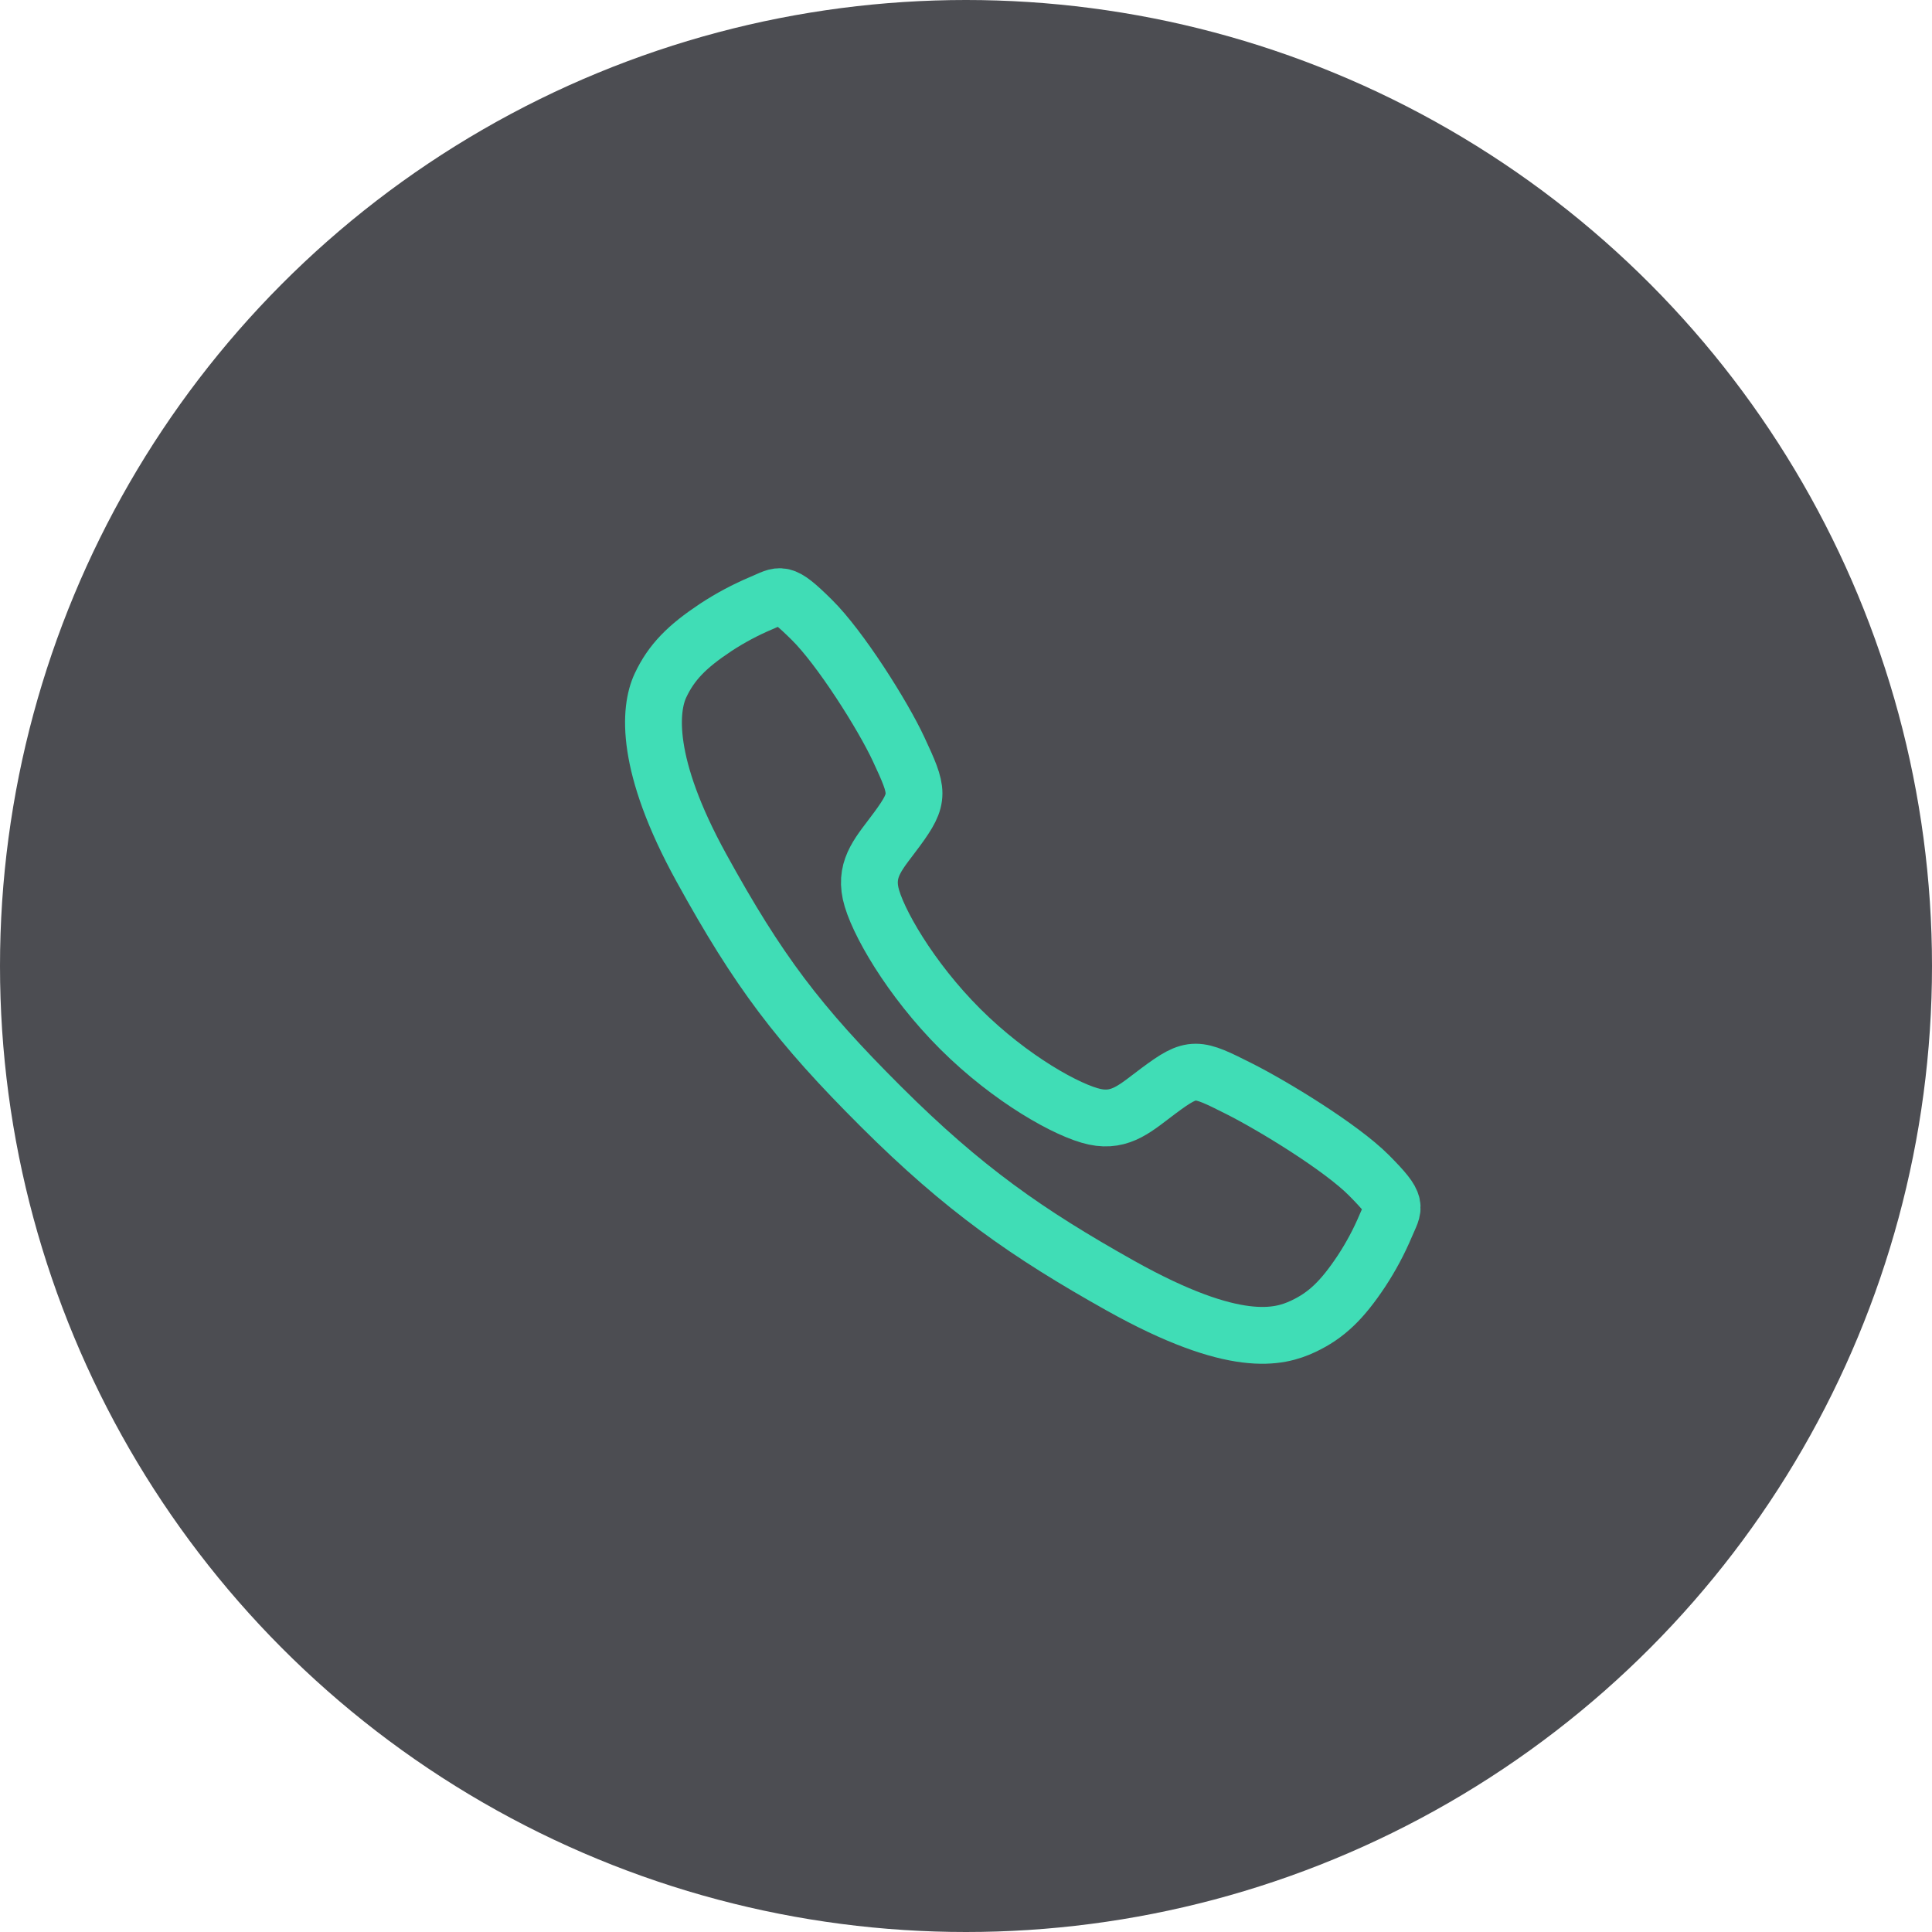
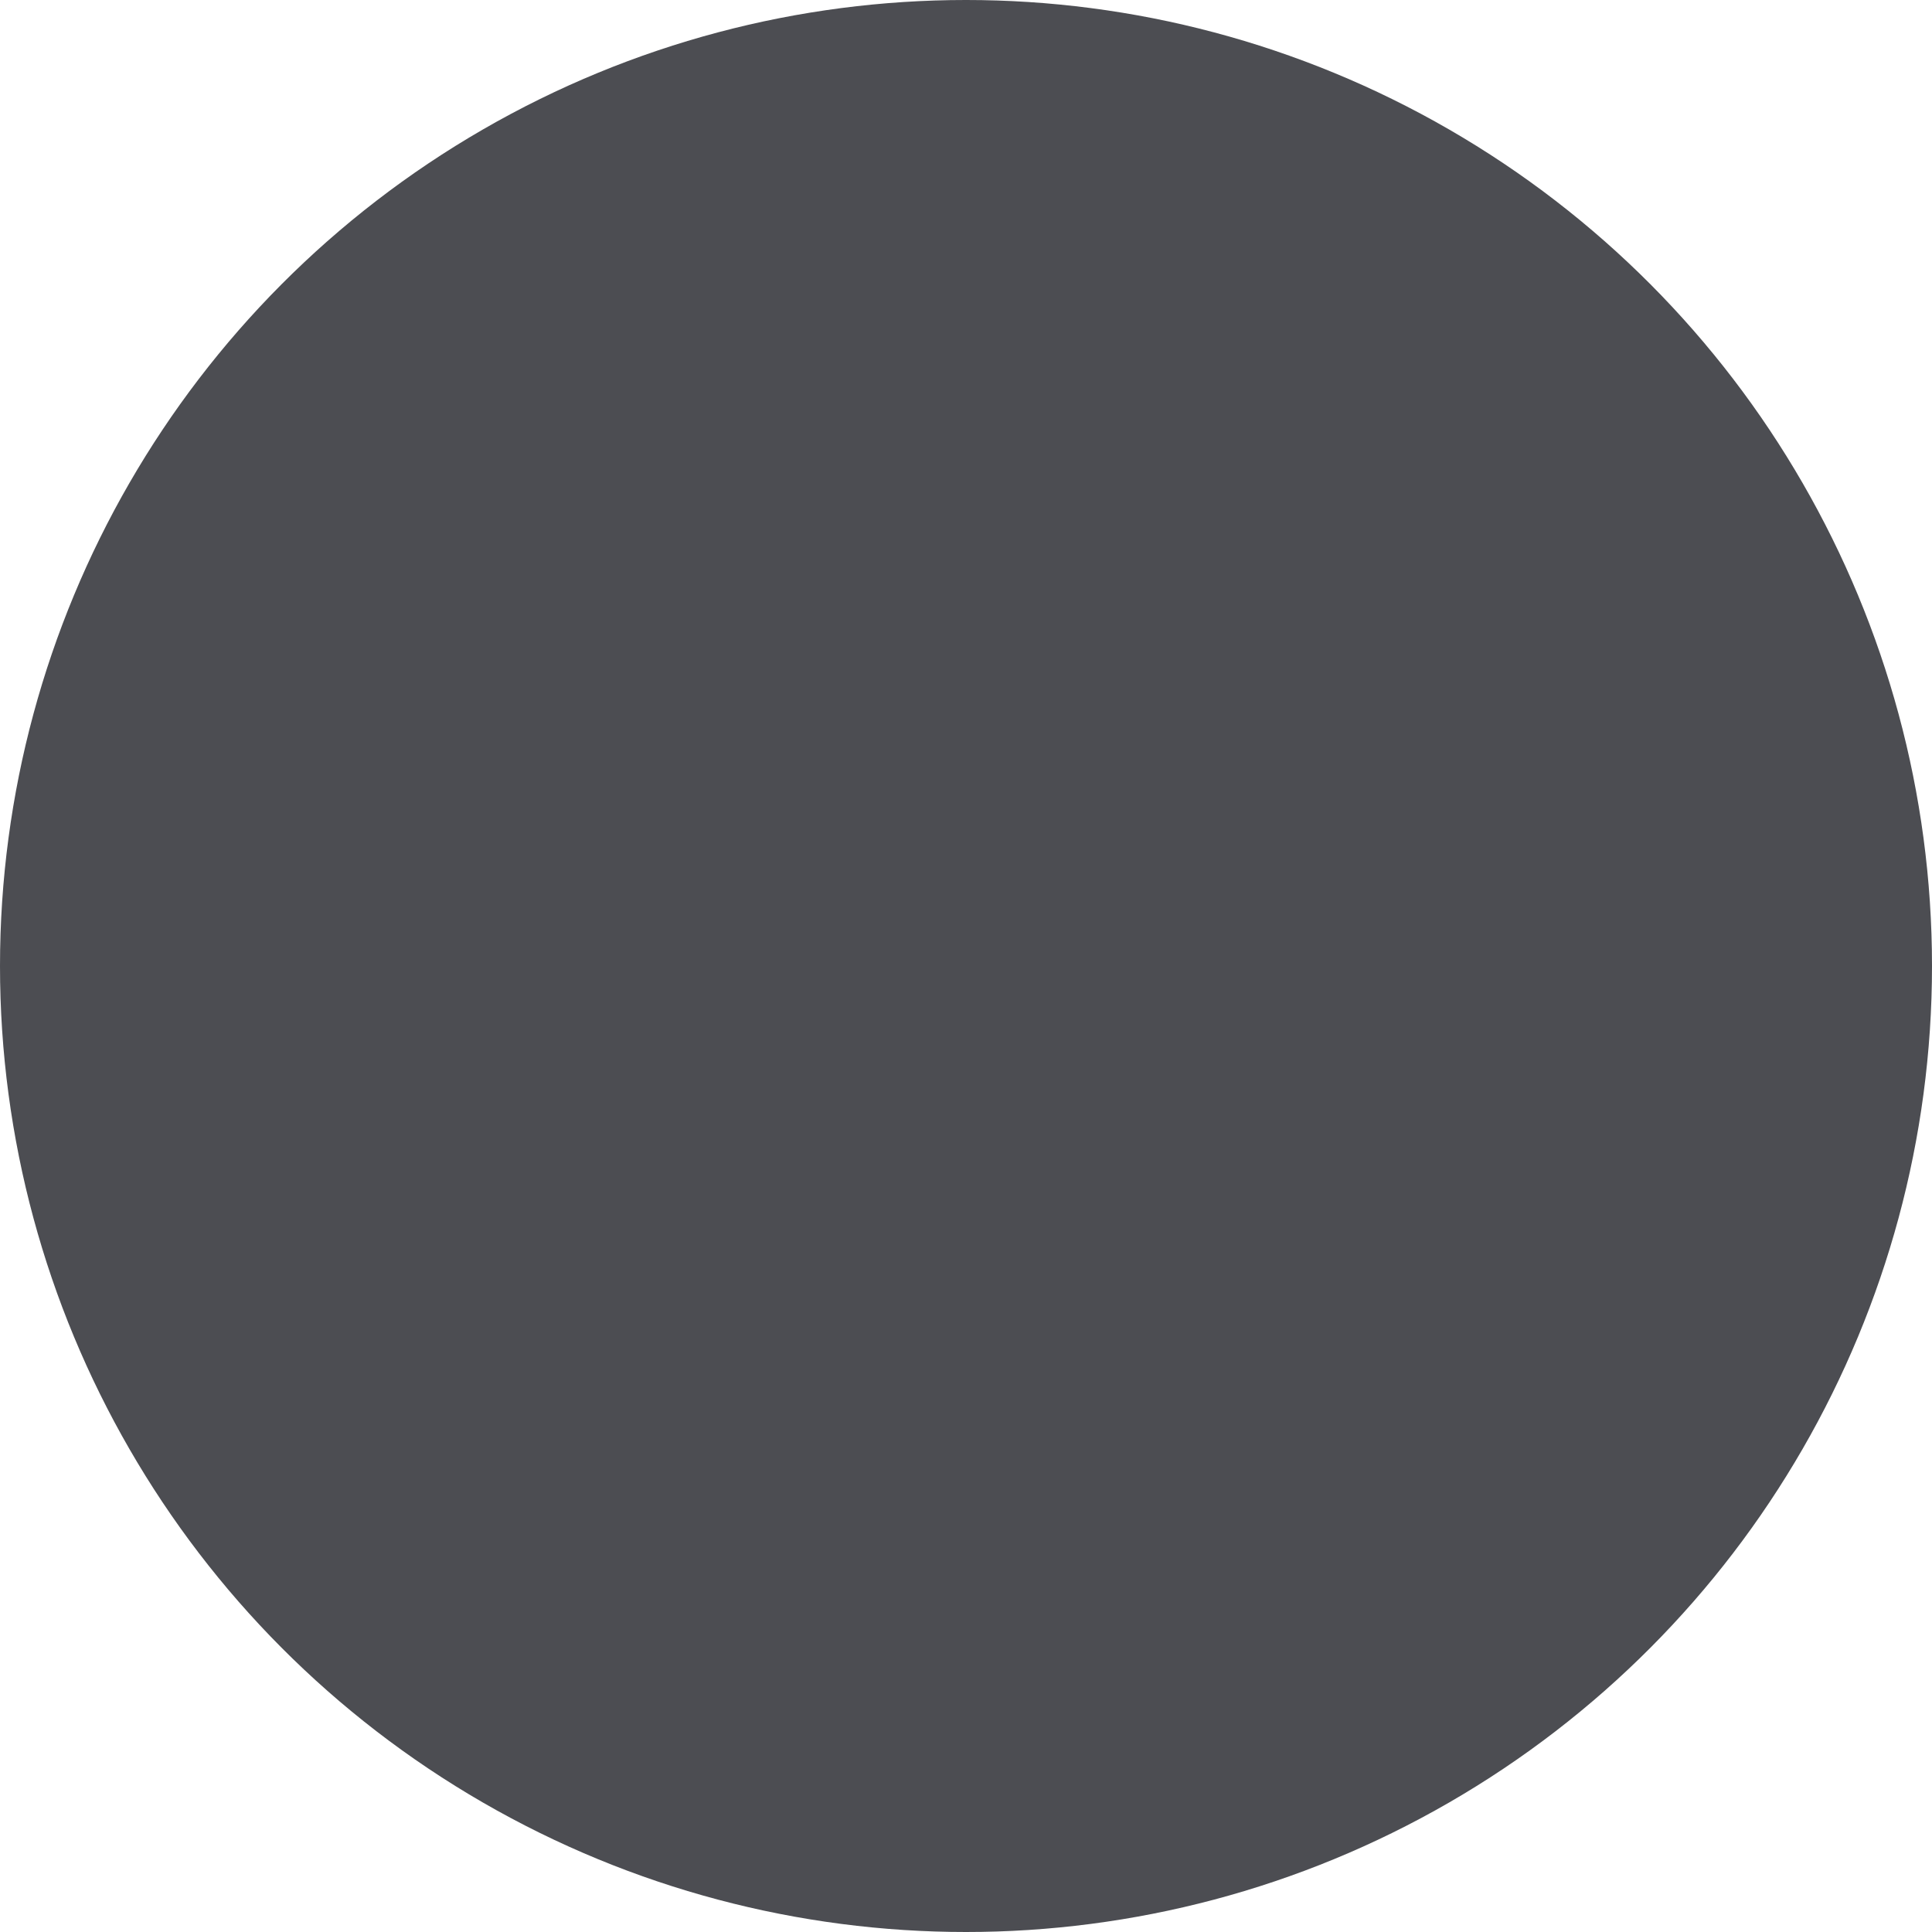
<svg xmlns="http://www.w3.org/2000/svg" width="68" height="68" viewBox="0 0 68 68" fill="none">
  <circle cx="34" cy="34" r="34" fill="#4C4D52" />
-   <path d="M48.188 41.373C47.196 40.373 44.792 38.914 43.626 38.326C42.107 37.561 41.982 37.499 40.788 38.385C39.992 38.977 39.463 39.506 38.531 39.307C37.599 39.108 35.574 37.988 33.801 36.221C32.028 34.453 30.842 32.369 30.642 31.441C30.443 30.512 30.981 29.989 31.567 29.191C32.393 28.066 32.331 27.878 31.624 26.36C31.074 25.178 29.572 22.797 28.568 21.81C27.494 20.749 27.494 20.937 26.802 21.224C26.239 21.461 25.699 21.749 25.188 22.085C24.188 22.749 23.633 23.301 23.245 24.13C22.857 24.96 22.682 26.904 24.687 30.545C26.691 34.186 28.097 36.048 31.008 38.95C33.919 41.853 36.157 43.413 39.429 45.248C43.477 47.515 45.029 47.073 45.861 46.686C46.693 46.298 47.247 45.748 47.913 44.748C48.249 44.238 48.538 43.699 48.775 43.136C49.063 42.447 49.251 42.447 48.188 41.373Z" stroke="#40DDB6" stroke-width="2" stroke-miterlimit="10" />
</svg>